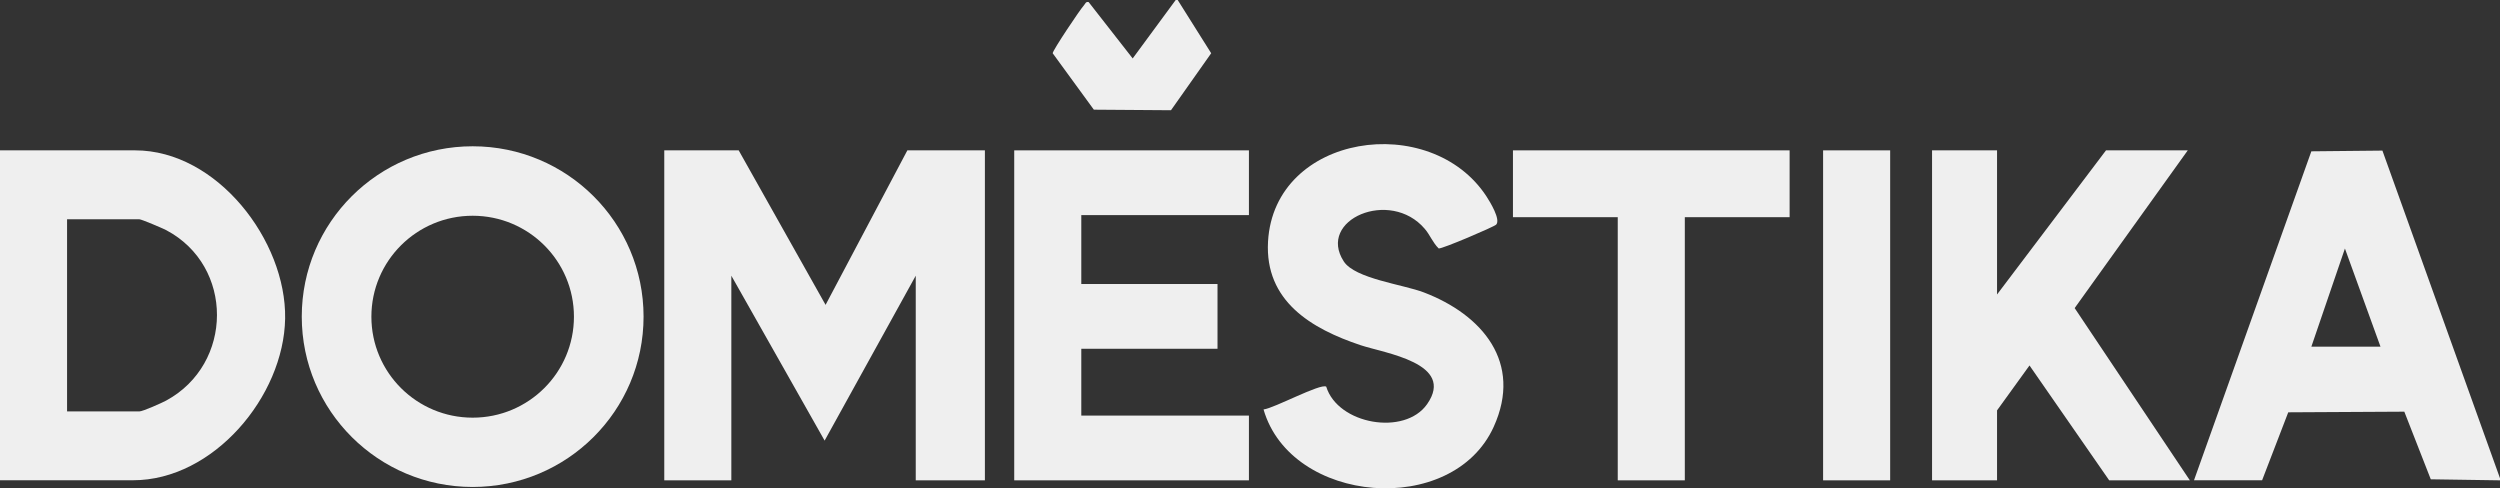
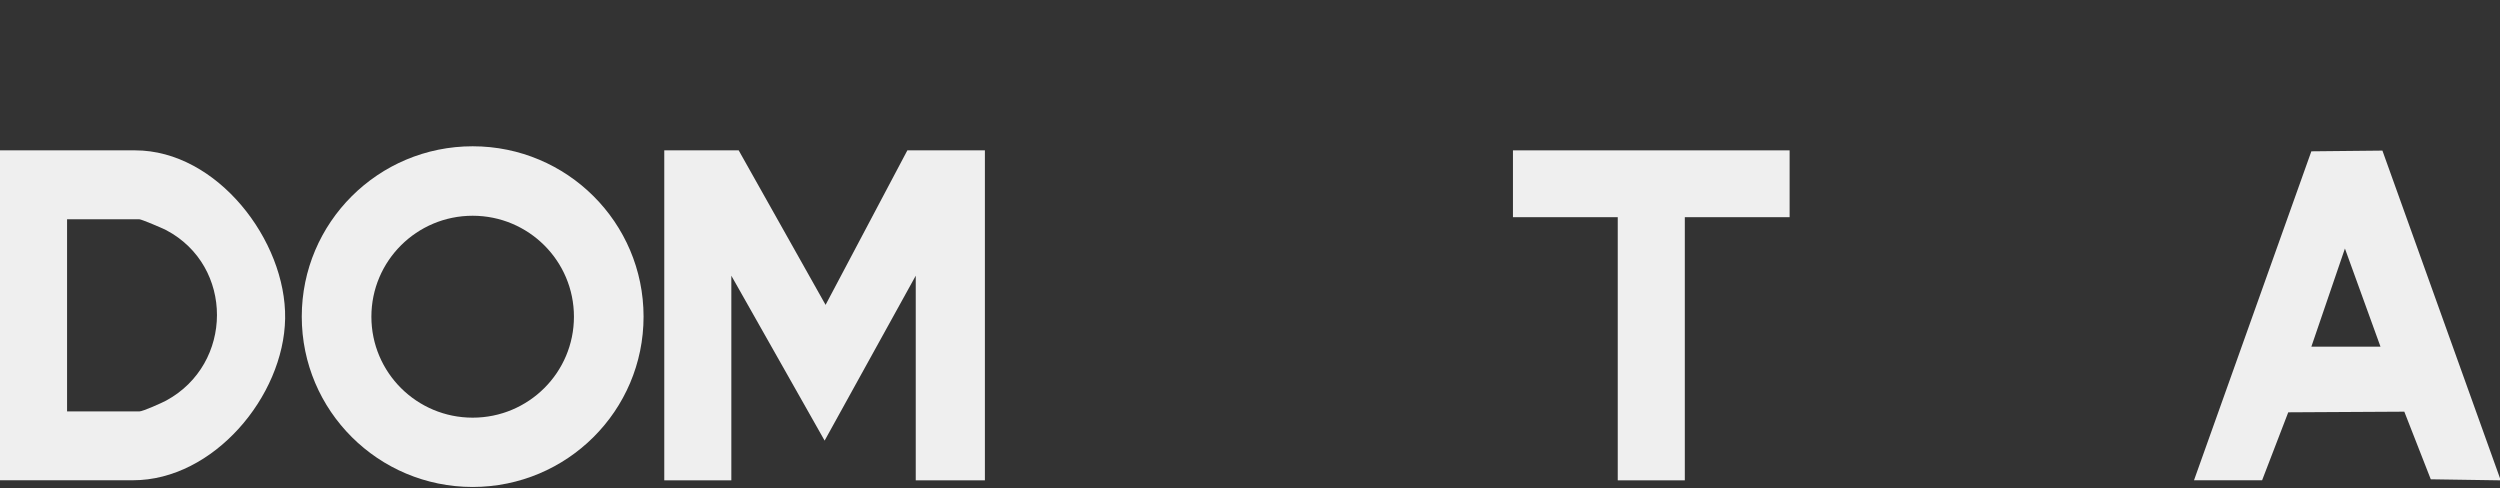
<svg xmlns="http://www.w3.org/2000/svg" id="Capa_2" data-name="Capa 2" viewBox="0 0 312.75 61.08">
  <rect x="0" y="0" width="312.75" height="61.08" fill="#333333" stroke="none" />
  <defs>
    <style>
      .cls-1 {
        fill: #efefef;
      }
    </style>
  </defs>
  <g id="Capa_1-2" data-name="Capa 1">
    <g>
      <path class="cls-1" d="M312.75,60.09l-8.66-.13-3.31-8.46-14.52.08-3.27,8.5h-8.52l14.68-41.15,8.89-.09,14.71,40.99v.26ZM297.8,43.37l-4.45-12.28-4.2,12.28h8.65Z" />
-       <path class="cls-1" d="M147.33,0l4.19,6.66-5.03,7.13-9.65-.07-5.15-7.06c0-.36,3.46-5.52,3.89-5.97.18-.19.23-.52.61-.43l5.51,7.05,5.38-7.31h.26Z" />
      <polygon class="cls-1" points="92.41 18.81 103.28 38.14 113.51 18.81 123.21 18.81 123.21 60.09 114.56 60.09 114.56 34.49 103.16 55.12 91.49 34.49 91.49 60.09 83.1 60.09 83.1 18.81 92.41 18.81" />
      <path class="cls-1" d="M80.51,39.61c0,11.77-9.57,21.31-21.38,21.31s-21.38-9.54-21.38-21.31,9.57-21.31,21.38-21.31,21.38,9.54,21.38,21.31ZM71.8,39.62c0-6.98-5.67-12.63-12.67-12.63s-12.67,5.65-12.67,12.63,5.67,12.63,12.67,12.63,12.67-5.65,12.67-12.63Z" />
      <path class="cls-1" d="M0,60.09V18.81h16.91c10.24,0,18.92,11.3,18.76,21.04s-8.98,20.23-19.02,20.23H0ZM8.39,51.47h9.04c.43,0,2.81-1.06,3.36-1.36,8.43-4.57,8.51-16.82,0-21.32-.46-.24-3.09-1.36-3.36-1.36h-9.04v24.04Z" />
-       <polygon class="cls-1" points="156.24 18.81 156.24 26.91 135.27 26.91 135.27 35.53 152.31 35.53 152.31 43.63 135.27 43.63 135.27 51.99 156.24 51.99 156.24 60.09 126.88 60.09 126.88 18.81 156.24 18.81" />
-       <polygon class="cls-1" points="249.83 18.81 249.83 36.84 263.46 18.81 273.69 18.81 259.54 38.54 273.95 60.09 263.86 60.09 253.89 45.72 249.83 51.34 249.83 60.09 241.7 60.09 241.7 18.81 249.83 18.81" />
-       <path class="cls-1" d="M158.08,51.22c1.27-.13,7.13-3.3,7.83-2.85,1.46,4.73,9.82,6.19,12.62,2.19,3.6-5.14-5.35-6.38-8.33-7.38-6.12-2.05-11.99-5.49-11.57-12.96.77-13.54,20.36-16.36,27.34-5.63.45.69,1.79,2.89,1.2,3.51-.27.28-6.81,3.07-7.19,2.98-.73-.7-1.09-1.7-1.74-2.45-4.33-5.1-13.53-1.14-10.13,4.08,1.41,2.16,7.4,2.87,10.01,3.87,7.31,2.79,12.4,8.77,8.74,16.82-5.17,11.38-25.35,9.69-28.79-2.17Z" />
      <polygon class="cls-1" points="223.88 18.81 223.88 27.17 210.77 27.17 210.77 60.09 202.38 60.09 202.38 27.17 189.27 27.17 189.27 18.81 223.88 18.81" />
-       <rect class="cls-1" x="228.07" y="18.81" width="8.39" height="41.28" />
    </g>
  </g>
</svg>